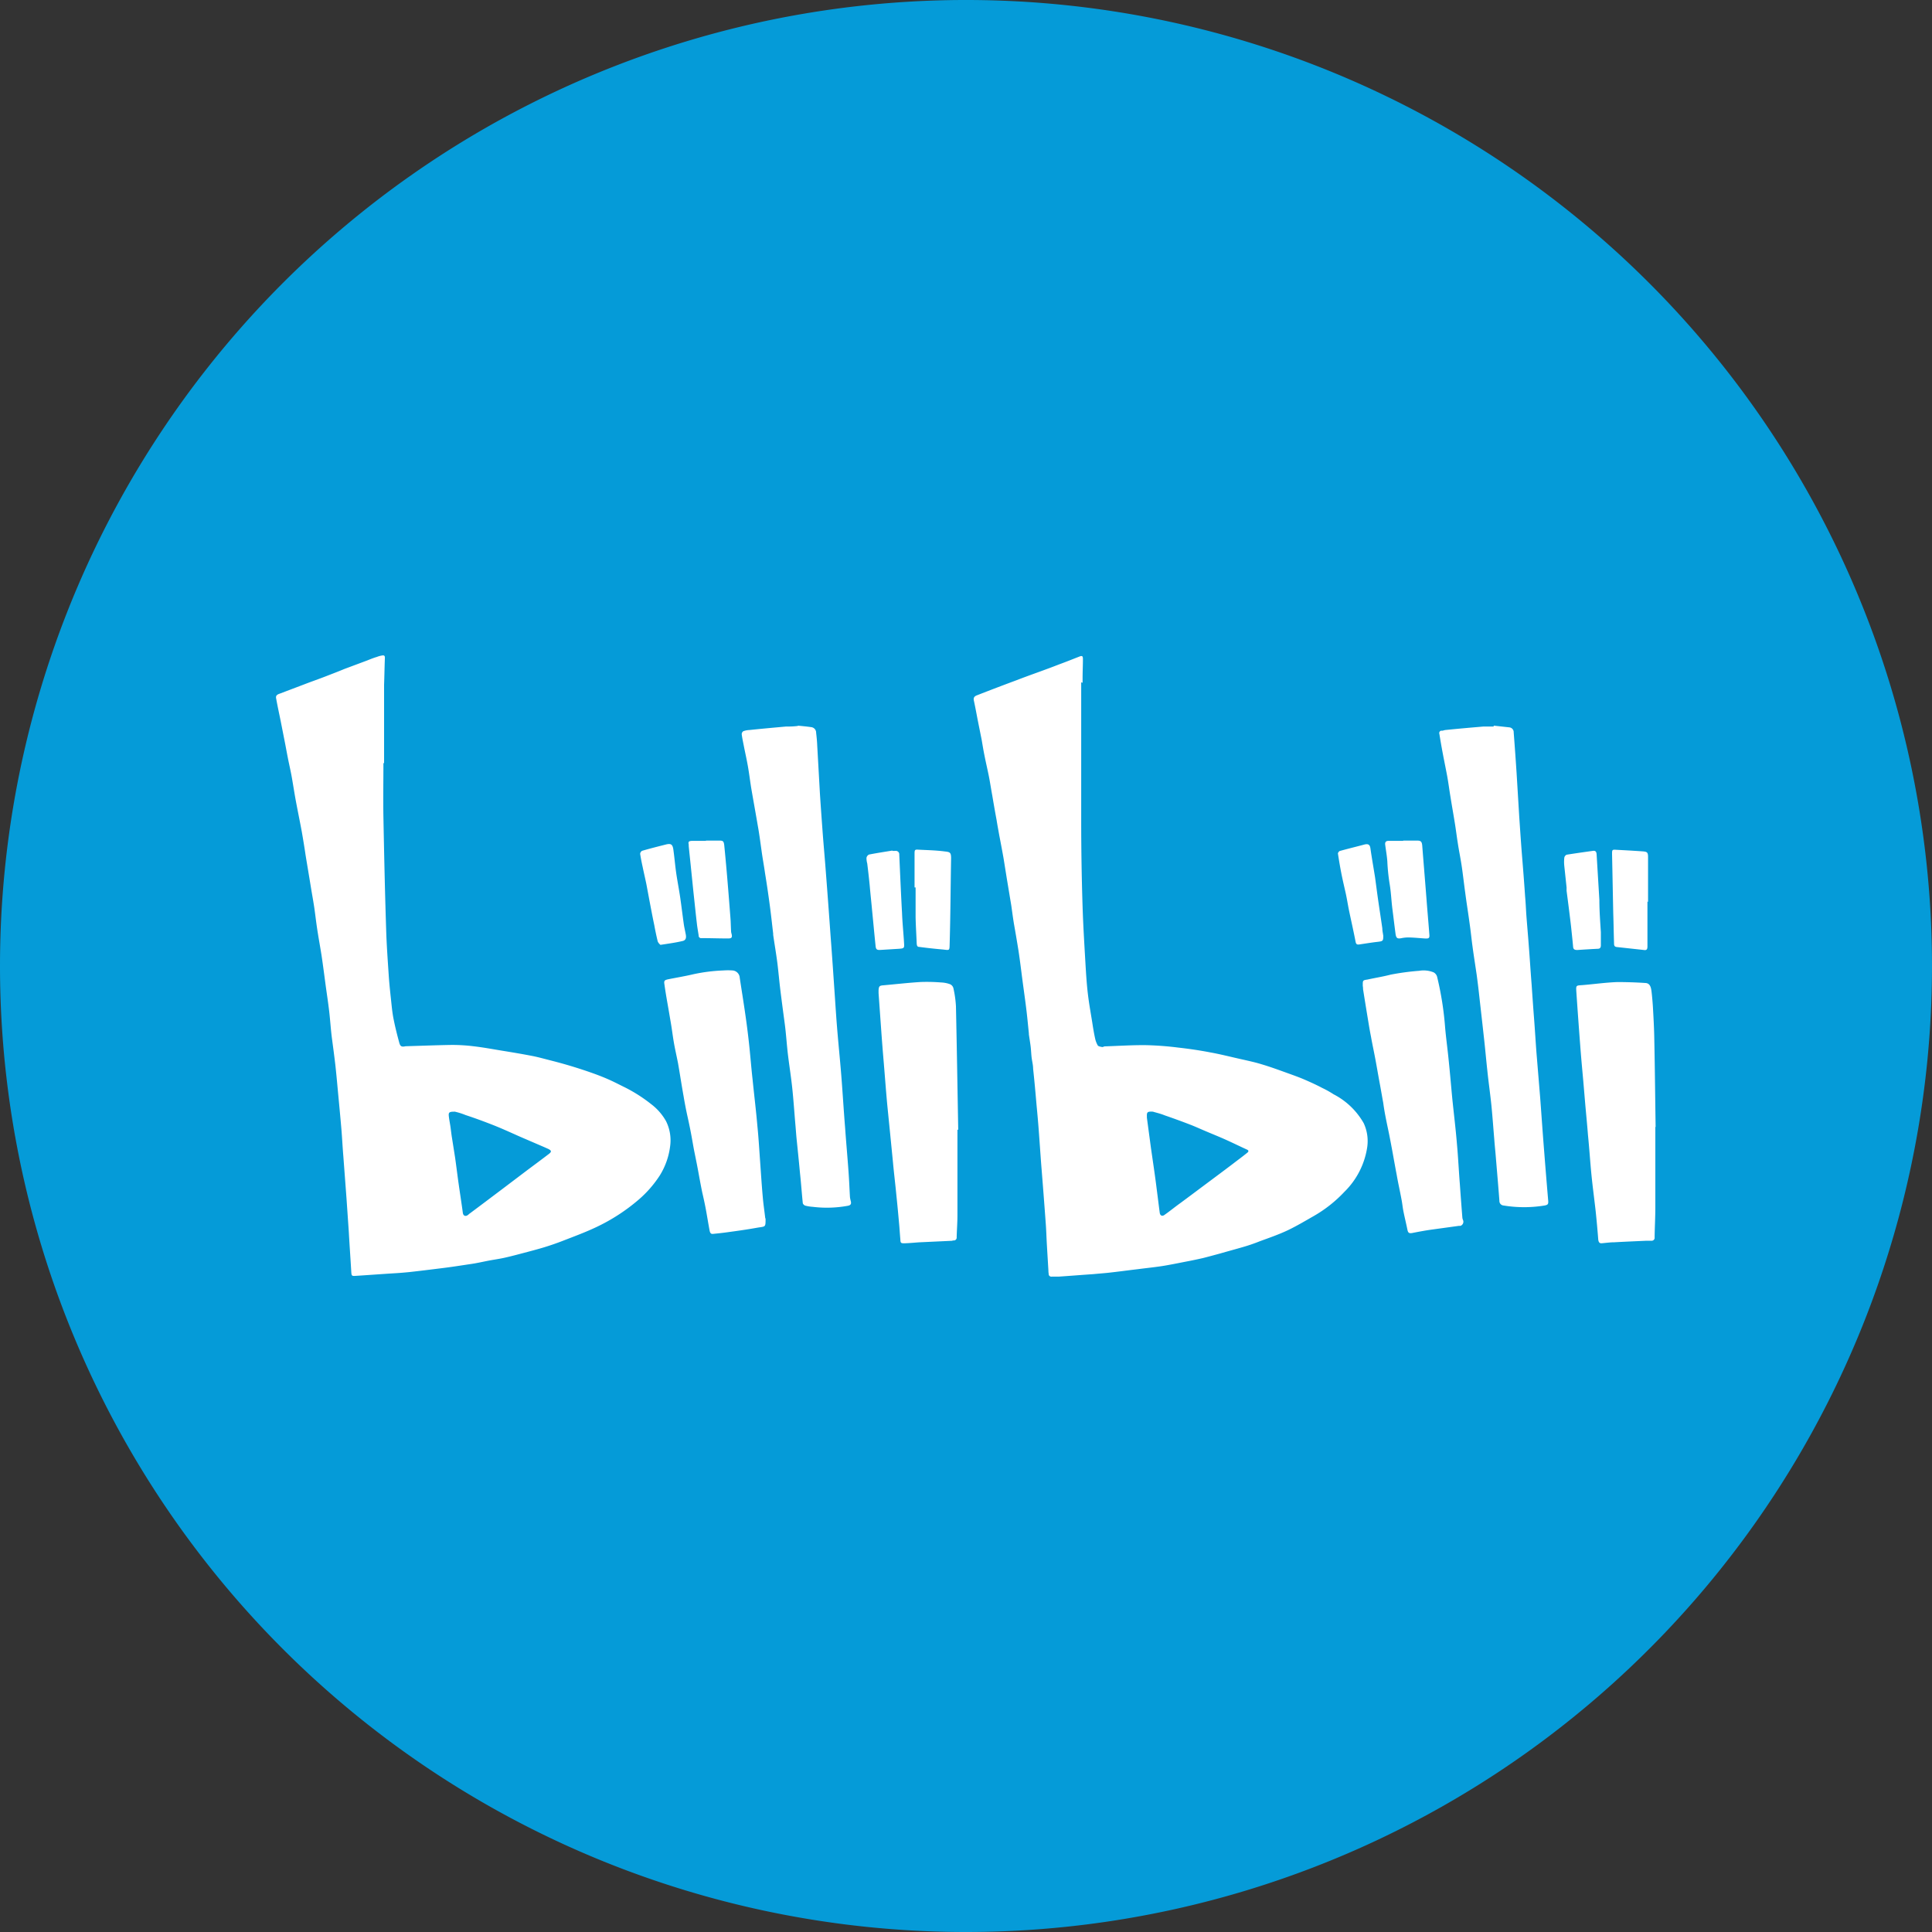
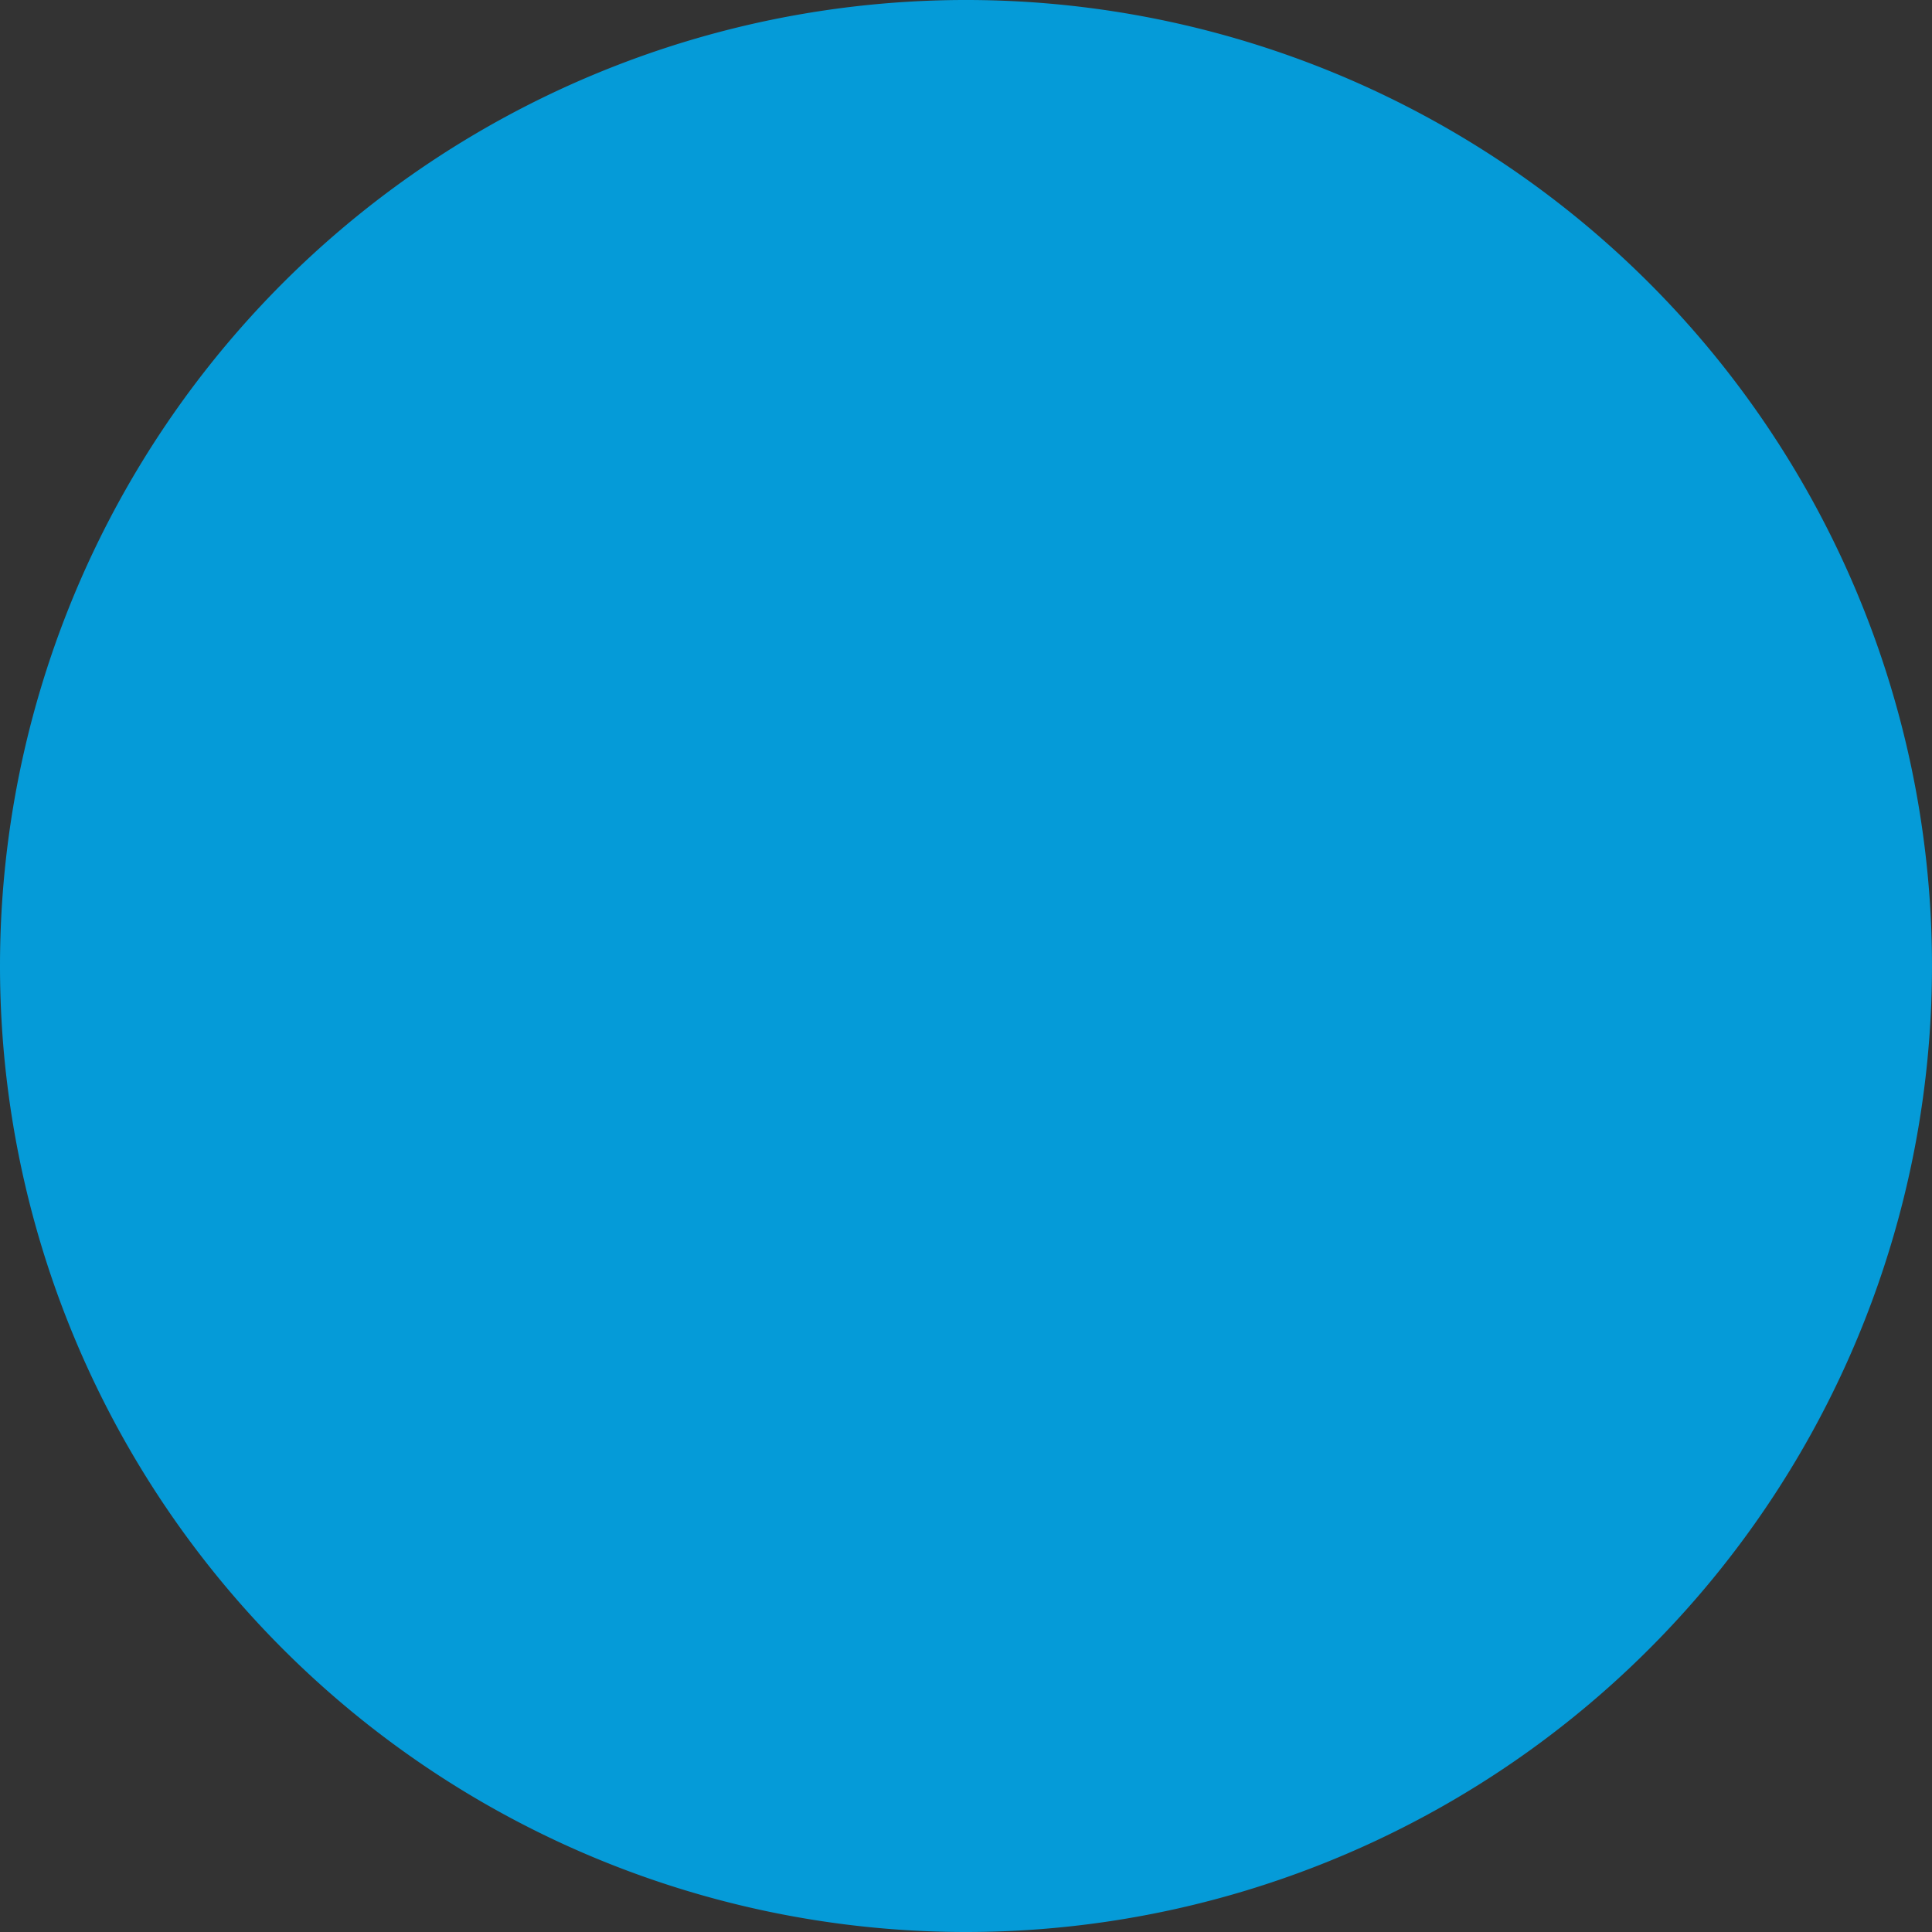
<svg xmlns="http://www.w3.org/2000/svg" id="BILI" width="35" height="35" viewBox="0 0 35 35">
  <rect x="0" y="0" width="35" height="35" fill="#333333" stroke="none" />
  <defs>
    <clipPath id="clip-path">
      <rect id="Rectangle_1284" data-name="Rectangle 1284" width="35" height="35" fill="none" />
    </clipPath>
  </defs>
  <g id="Group_828" data-name="Group 828" clip-path="url(#clip-path)">
    <path id="Path_1113" data-name="Path 1113" d="M0,17.5A17.5,17.5,0,1,1,17.5,35,17.5,17.5,0,0,1,0,17.5" fill="#059bd8" />
-     <path id="Path_1114" data-name="Path 1114" d="M22.586,19.484v2.507q0,.778.025,1.555c.011.35.033.7.053,1.048.011.181.022.361.044.544s.052.341.079.513c.014.092.03.188.05.28a.443.443,0,0,0,.049.131c.011.017.05.023.074.028s.036-.011.052-.011c.25-.008.5-.025.75-.022a5.668,5.668,0,0,1,.582.044c.195.022.389.05.584.088.173.031.346.075.519.114.135.031.273.059.406.1.163.048.319.106.478.163.094.034.187.067.28.106.116.05.228.1.341.16a1.752,1.752,0,0,1,.206.115,1.324,1.324,0,0,1,.546.524.769.769,0,0,1,.063.437,1.428,1.428,0,0,1-.413.806,2.379,2.379,0,0,1-.554.438c-.156.089-.312.182-.469.257s-.338.138-.508.2q-.157.063-.319.109c-.134.039-.269.075-.4.113-.1.027-.212.058-.316.084-.084.019-.168.037-.25.053-.148.028-.294.059-.442.084s-.321.042-.481.063c-.187.022-.375.048-.562.068-.083.008-.165.014-.244.022-.209.014-.417.031-.625.045-.044,0-.085,0-.129,0a.049.049,0,0,1-.058-.038V30.2a.373.373,0,0,1-.005-.059c-.009-.157-.019-.312-.028-.471-.008-.135-.011-.269-.022-.406-.025-.347-.052-.693-.08-1.039-.016-.213-.03-.423-.046-.636-.011-.149-.025-.3-.039-.448-.019-.219-.038-.437-.062-.656,0-.062-.016-.125-.025-.187s-.011-.138-.019-.208-.022-.151-.033-.227v-.017c-.016-.156-.03-.312-.05-.468-.021-.171-.046-.342-.068-.51s-.044-.353-.071-.527c-.025-.156-.052-.316-.08-.473-.019-.112-.033-.224-.049-.336l-.083-.5-.058-.362c-.025-.14-.052-.283-.079-.423-.016-.09-.033-.179-.047-.269-.028-.149-.054-.3-.079-.449-.022-.117-.039-.235-.062-.35s-.055-.25-.08-.378c-.019-.093-.033-.182-.049-.275l-.074-.369c-.022-.117-.044-.234-.069-.35-.008-.048.014-.071.055-.087q.358-.14.719-.274c.259-.1.517-.187.777-.289.121-.044.242-.093.363-.14.049-.019.063-.011.063.047,0,.115-.006.23-.006.347v.081Zm1.3,7.778c-.1-.006-.112.009-.11.081,0,.009,0,.019,0,.028l.074.552.033.227c.025.171.05.344.071.516.019.143.036.286.055.429.008.053.047.067.087.036.1-.07.188-.143.286-.213.156-.115.313-.233.467-.348s.319-.237.478-.358c.088-.068.179-.134.266-.205.03-.022.03-.044-.006-.059-.129-.059-.255-.121-.384-.179s-.258-.109-.384-.163c-.085-.036-.17-.075-.258-.109q-.231-.089-.464-.169c-.074-.031-.161-.05-.214-.067M9.945,20.949c0,.328-.006.656,0,.983.013.67.027,1.342.049,2.012.008.291.03.586.049.875.011.154.028.305.044.456.011.106.022.213.044.319.028.141.063.278.1.415.019.072.044.084.118.067h.016c.275-.008.549-.019.821-.023a3.217,3.217,0,0,1,.4.025c.17.02.337.051.507.079.193.031.382.063.571.1.11.023.22.054.327.081q.346.088.684.205c.113.039.225.081.335.129s.192.092.286.138a2.743,2.743,0,0,1,.5.316,1,1,0,0,1,.269.308.78.78,0,0,1,.074.454,1.3,1.3,0,0,1-.187.529,2.032,2.032,0,0,1-.388.443,3.41,3.41,0,0,1-.762.493c-.193.092-.4.168-.6.246q-.172.067-.349.121c-.12.036-.241.068-.363.1s-.236.063-.354.089c-.1.022-.192.034-.291.053s-.222.048-.338.063c-.165.025-.33.051-.494.071-.2.025-.4.05-.6.072-.1.01-.2.018-.294.023-.222.014-.448.031-.67.045-.082.006-.082,0-.087-.084-.014-.237-.031-.473-.044-.711l-.042-.611-.057-.759c-.014-.166-.022-.334-.036-.5-.022-.258-.047-.513-.071-.771-.011-.125-.023-.244-.036-.367-.019-.166-.041-.328-.063-.494s-.031-.327-.05-.49-.041-.305-.062-.456c-.025-.187-.049-.375-.077-.562-.025-.159-.055-.319-.079-.479-.019-.125-.033-.247-.05-.368s-.044-.263-.066-.4c-.03-.187-.063-.378-.094-.569-.021-.143-.044-.283-.069-.426-.037-.2-.079-.4-.117-.608-.022-.125-.041-.246-.062-.367s-.05-.241-.074-.364c-.019-.095-.036-.193-.055-.288l-.074-.375c-.028-.138-.058-.275-.083-.414-.011-.054.028-.071.066-.084l.443-.168c.137-.053.275-.1.412-.154.1-.039.211-.081.316-.125l.418-.156c.057-.023.112-.045.17-.062A.433.433,0,0,1,9.909,19c.052-.011.066,0,.062.056-.006.157-.008.313-.014.474,0,.12,0,.237,0,.358v1.051c-.005.012-.008.012-.01.012Zm1.285,6.313c-.094,0-.108.014-.1.084s.019.118.028.179.017.138.028.205l.058.367c.022.154.041.313.063.468.025.176.053.353.077.532.008.051.047.068.088.039.014-.008.025-.023.039-.031.195-.145.388-.291.582-.437.148-.112.3-.227.448-.339.134-.1.269-.2.4-.3.055-.042.049-.062-.009-.092l-.074-.033-.434-.187c-.165-.073-.329-.149-.5-.216s-.33-.125-.494-.179a1.211,1.211,0,0,0-.2-.062Zm18.831-6.993.283.031a.088.088,0,0,1,.077.092c.019.244.036.484.052.728l.049.807c.014.208.028.415.044.625.022.272.044.544.062.813.009.1.014.2.02.306.014.194.032.387.046.58.019.238.033.476.052.711.014.205.028.409.044.614s.028.417.044.625l.066.8c.025.331.047.661.074.992q.034.438.072.882c.005.063-.006.075-.066.087a2.3,2.3,0,0,1-.741,0,.082.082,0,0,1-.077-.086v0c-.022-.289-.047-.577-.071-.866-.008-.084-.016-.167-.022-.25-.017-.2-.031-.4-.05-.594-.022-.219-.054-.437-.076-.653-.022-.2-.039-.4-.062-.6-.028-.257-.058-.516-.087-.776-.013-.119-.028-.239-.044-.358-.025-.171-.052-.339-.075-.51-.019-.137-.032-.275-.052-.412-.025-.187-.055-.369-.079-.554-.022-.156-.039-.312-.062-.471s-.052-.291-.074-.438c-.019-.117-.033-.237-.053-.358-.025-.16-.054-.316-.079-.476-.022-.129-.038-.261-.062-.389s-.052-.263-.077-.395-.043-.237-.062-.356a.046.046,0,0,1,.026-.059.044.044,0,0,1,.018,0c.025,0,.05-.014.074-.014.225-.023.452-.043.678-.062.063,0,.125,0,.188,0a.02.02,0,0,1,0-.013Zm-12.608,0c.062.006.156.014.25.028a.1.1,0,0,1,.081.1c.009.079.017.157.02.236l.049.871c.014.219.03.437.046.656.019.263.044.524.063.788.03.383.058.767.085,1.148.028.364.052.726.077,1.09.014.21.028.423.046.633.025.294.055.586.077.88s.039.569.062.854c.019.269.044.541.063.813.011.149.016.3.025.446a.626.626,0,0,0,.016.076c.011.048-.006.07-.055.079a2.1,2.1,0,0,1-.634.019.734.734,0,0,1-.138-.022c-.019-.006-.044-.031-.044-.048-.019-.187-.032-.375-.052-.557-.019-.21-.041-.417-.062-.625-.008-.088-.014-.177-.022-.264-.017-.2-.031-.406-.052-.611s-.052-.4-.077-.6-.036-.4-.062-.594-.055-.409-.08-.614c-.019-.156-.033-.316-.052-.473-.022-.174-.052-.345-.077-.519v-.022c-.019-.16-.036-.319-.057-.479q-.041-.312-.091-.619c-.019-.135-.044-.266-.062-.4-.022-.154-.041-.306-.069-.459-.038-.224-.079-.448-.118-.675-.022-.135-.038-.272-.062-.406s-.048-.238-.072-.359c-.014-.073-.03-.143-.039-.216a.066.066,0,0,1,.028-.054.348.348,0,0,1,.11-.022c.219-.023.442-.043.662-.063.066,0,.129,0,.219-.011Zm15.534,7.274c0,.484,0,.966,0,1.451,0,.183-.011.362-.013.544a.054.054,0,0,1-.046.062h-.1c-.194.009-.389.017-.584.028-.074,0-.146.011-.22.017-.047.006-.063-.014-.071-.063q-.02-.26-.047-.519c-.025-.221-.055-.442-.077-.664s-.038-.474-.062-.711c-.014-.177-.031-.353-.047-.53l-.039-.459c-.016-.179-.033-.356-.047-.535q-.042-.544-.079-1.088c-.006-.1,0-.1.1-.106.214-.017.429-.048.643-.056q.256,0,.511.017c.085.005.1.084.109.154.011.092.019.188.025.28.011.194.022.387.025.58.011.532.016,1.062.024,1.594a.017.017,0,0,1-.011,0ZM16.868,29.2c0,.163,0,.138-.157.165-.187.034-.371.059-.555.084-.079.011-.159.019-.239.027-.041.006-.055-.022-.062-.056-.025-.131-.046-.266-.071-.4-.019-.1-.041-.2-.063-.294-.025-.121-.047-.241-.069-.362s-.047-.244-.072-.367-.044-.25-.069-.375c-.019-.1-.041-.2-.063-.3s-.047-.23-.066-.345c-.036-.2-.066-.4-.1-.594-.025-.129-.055-.255-.077-.384-.019-.112-.033-.227-.052-.339s-.041-.241-.062-.361-.039-.227-.055-.342c-.011-.067,0-.078.066-.093.154-.031.308-.056.459-.092a3.092,3.092,0,0,1,.536-.068,1.21,1.21,0,0,1,.178,0,.141.141,0,0,1,.125.132c.033.219.069.438.1.656.025.171.047.342.066.516.025.221.041.443.066.664.028.28.063.563.087.841.023.227.036.454.052.678s.028.417.047.625c.011.129.03.25.044.375Zm10.819-4.219c0-.092-.006-.1.083-.112.14-.031.282-.053.42-.089a4.517,4.517,0,0,1,.519-.07.485.485,0,0,1,.261.028.13.13,0,0,1,.063.078,5.71,5.71,0,0,1,.146.925c.017.193.044.386.063.579.025.236.044.468.066.7.028.277.063.555.085.829.022.238.033.479.052.717.014.2.03.412.046.616a.159.159,0,0,0,.014.048.079.079,0,0,1-.047.1.1.1,0,0,1-.026,0l-.494.068c-.121.017-.239.039-.36.063-.054.008-.071-.006-.082-.059-.023-.115-.053-.233-.075-.347-.013-.068-.019-.138-.032-.2-.027-.149-.062-.3-.087-.446-.041-.213-.077-.429-.119-.642-.024-.129-.054-.26-.079-.389-.018-.091-.034-.183-.046-.274-.022-.118-.041-.233-.063-.35-.028-.149-.052-.294-.08-.443s-.055-.271-.079-.406c-.016-.082-.031-.164-.044-.246q-.051-.307-.1-.616c0-.017,0-.039-.006-.062Zm-7.343,2.606v1.552c0,.134-.011.266-.014.4a.051.051,0,0,1-.046.056h0a.09.09,0,0,0-.038.006l-.6.028c-.083.006-.165.014-.25.017s-.083-.008-.087-.078c-.009-.1-.014-.2-.025-.308-.014-.162-.03-.328-.047-.491-.019-.2-.044-.4-.062-.6-.033-.336-.066-.669-.1-1.006-.025-.263-.044-.529-.066-.792q-.024-.278-.044-.557l-.05-.7v-.052c.006-.076.017-.084.094-.09.222-.02.442-.045.664-.059a3.187,3.187,0,0,1,.371.008.535.535,0,0,1,.163.031.106.106,0,0,1,.063.07,1.969,1.969,0,0,1,.047.331c.016.745.028,1.49.041,2.236h-.019Zm12.5-4.125v.807c0,.056-.017.073-.072.063l-.486-.053c-.044-.006-.047-.034-.047-.067-.006-.176-.008-.353-.014-.526-.008-.361-.014-.725-.022-1.087,0-.081,0-.087.079-.081.156.008.316.017.473.028.085.006.1.019.1.106v.806a.019.019,0,0,1-.014,0ZM19.567,23.2v-.611c0-.07.006-.079.074-.073.156.008.313.011.467.031.1.011.121.016.121.125-.009.5-.011,1.008-.025,1.51-.006.181.011.154-.148.14-.136-.012-.271-.027-.406-.045-.036,0-.041-.028-.044-.059-.006-.16-.017-.322-.02-.482V23.2Zm-3.781-.849h.242c.069,0,.082.011.091.081.016.157.03.313.044.471.025.286.047.569.069.854.006.076.006.154.011.23a.169.169,0,0,0,.009.053c.016.07,0,.084-.066.084-.159,0-.319-.006-.478-.006a.045.045,0,0,1-.052-.037v-.011c-.011-.072-.025-.148-.033-.221-.022-.187-.041-.378-.062-.569l-.041-.4c-.014-.143-.03-.286-.044-.429v-.028c-.011-.051,0-.062.053-.067h.261Zm12.634,0h.25c.071,0,.087.02.094.09.025.322.052.641.077.964.016.216.036.431.052.647.006.063-.008.075-.069.073-.1-.006-.2-.017-.3-.019a.606.606,0,0,0-.142.014c-.066.011-.088,0-.1-.07-.022-.163-.041-.327-.062-.49-.016-.137-.022-.275-.044-.409a3.594,3.594,0,0,1-.044-.417c-.006-.1-.025-.2-.039-.308-.006-.05.016-.07.062-.07h.264Zm-9.256.187h.055a.062.062,0,0,1,.071.068c.016.35.03.7.05,1.053.007.188.027.37.037.552.006.087,0,.093-.09.1l-.327.02c-.077.006-.094-.006-.1-.081-.022-.211-.041-.423-.062-.633-.014-.154-.031-.306-.044-.459-.013-.131-.028-.262-.044-.392a.379.379,0,0,1-.014-.1.082.082,0,0,1,.046-.062c.143-.028.286-.05.429-.073-.006,0-.006.007-.006.009Zm8.894,1.53c0,.1,0,.106-.107.118s-.22.031-.329.047c-.044.006-.058-.009-.066-.053-.036-.187-.079-.375-.118-.562-.022-.106-.038-.216-.062-.322s-.054-.233-.077-.35-.044-.241-.062-.361c0-.014.019-.039.032-.045.151-.042.3-.078.45-.118.072-.017.1.006.108.081.025.171.055.342.082.51.016.114.03.227.046.342.028.2.058.389.086.585,0,.045.011.087.016.129Zm-13.095.171a.16.16,0,0,1-.049-.062c-.024-.1-.044-.195-.062-.294-.031-.146-.058-.291-.086-.437l-.057-.305c-.022-.106-.047-.212-.069-.319-.017-.076-.032-.153-.044-.23a.068.068,0,0,1,.036-.056c.145-.042.287-.078.434-.115.094-.022.121,0,.134.112.019.138.03.274.05.412s.052.3.074.454.041.313.063.468c.009.063.025.125.036.187s0,.106-.066.118c-.124.029-.251.046-.393.068ZM32,24.013v.235c0,.039-.014.063-.055.063-.125.006-.25.014-.371.022-.049,0-.074-.011-.077-.062-.011-.125-.025-.25-.038-.375-.025-.213-.052-.424-.08-.636V23.2l-.041-.386a.708.708,0,0,1,0-.154.077.077,0,0,1,.041-.053c.159-.025.319-.048.478-.07.047-.006.063.017.066.063l.05.826c0,.2.016.407.027.586Z" transform="translate(-2.999 -7.123)" fill="#fff" />
  </g>
</svg>